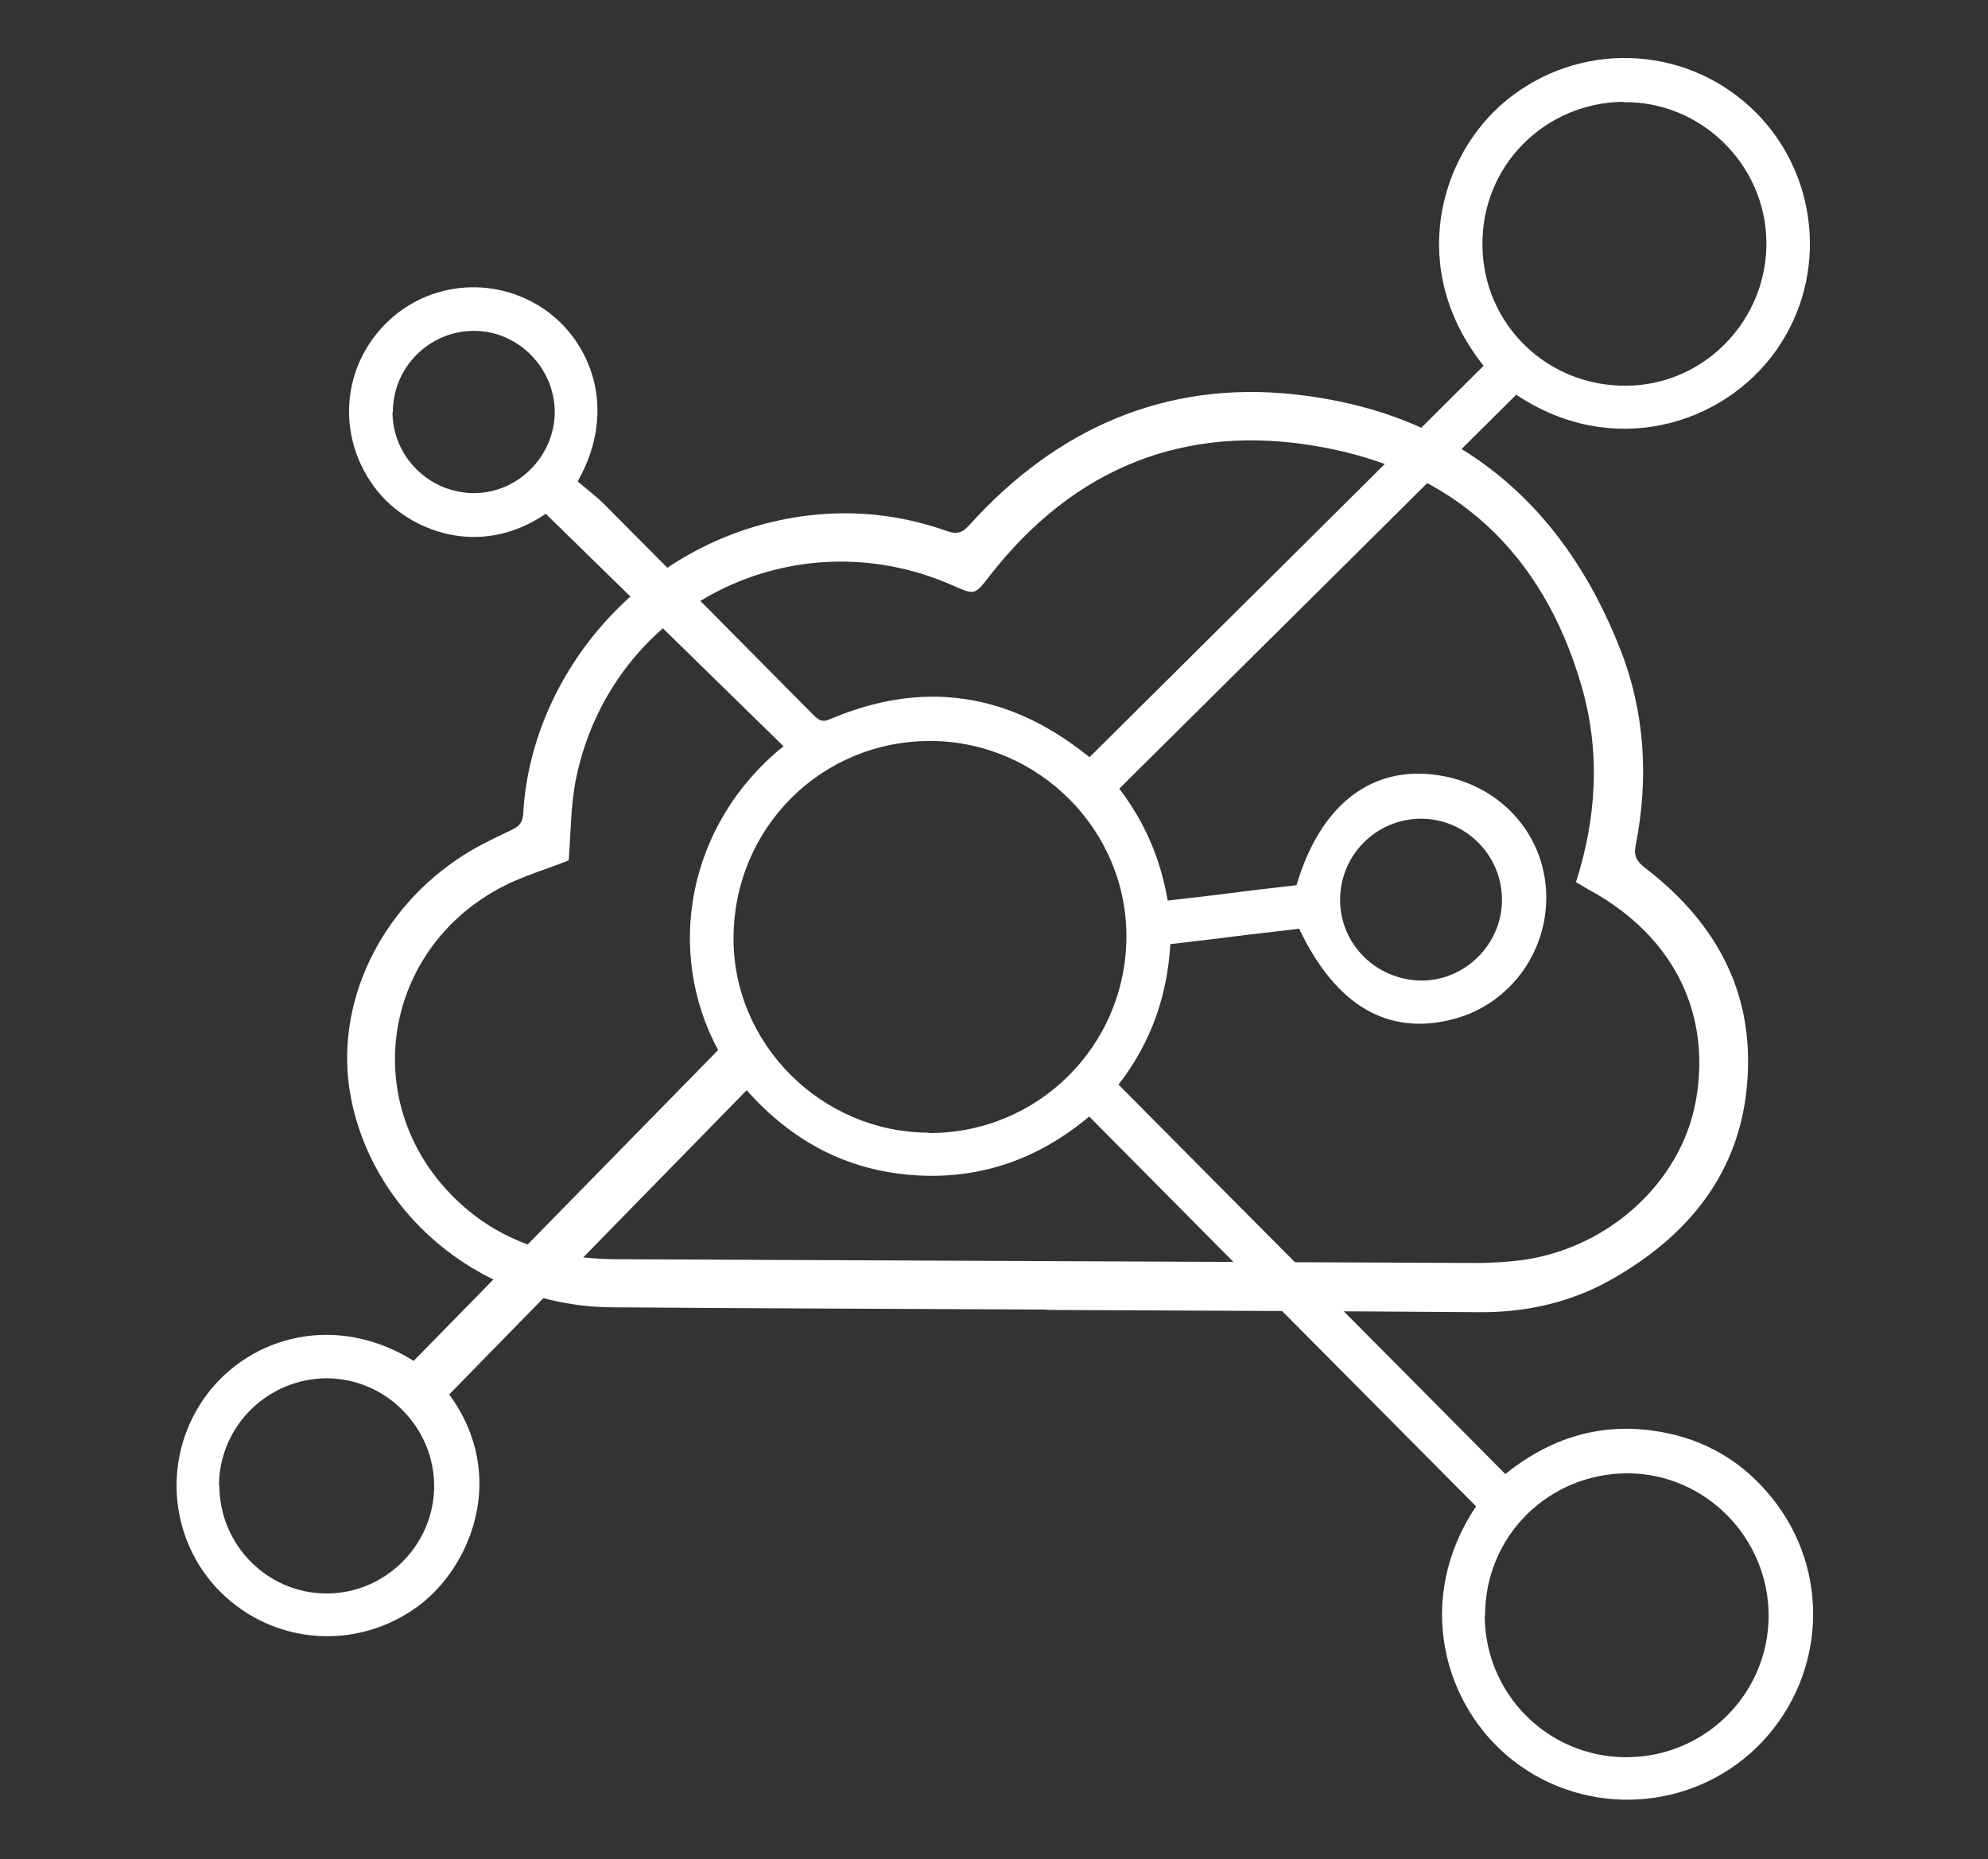
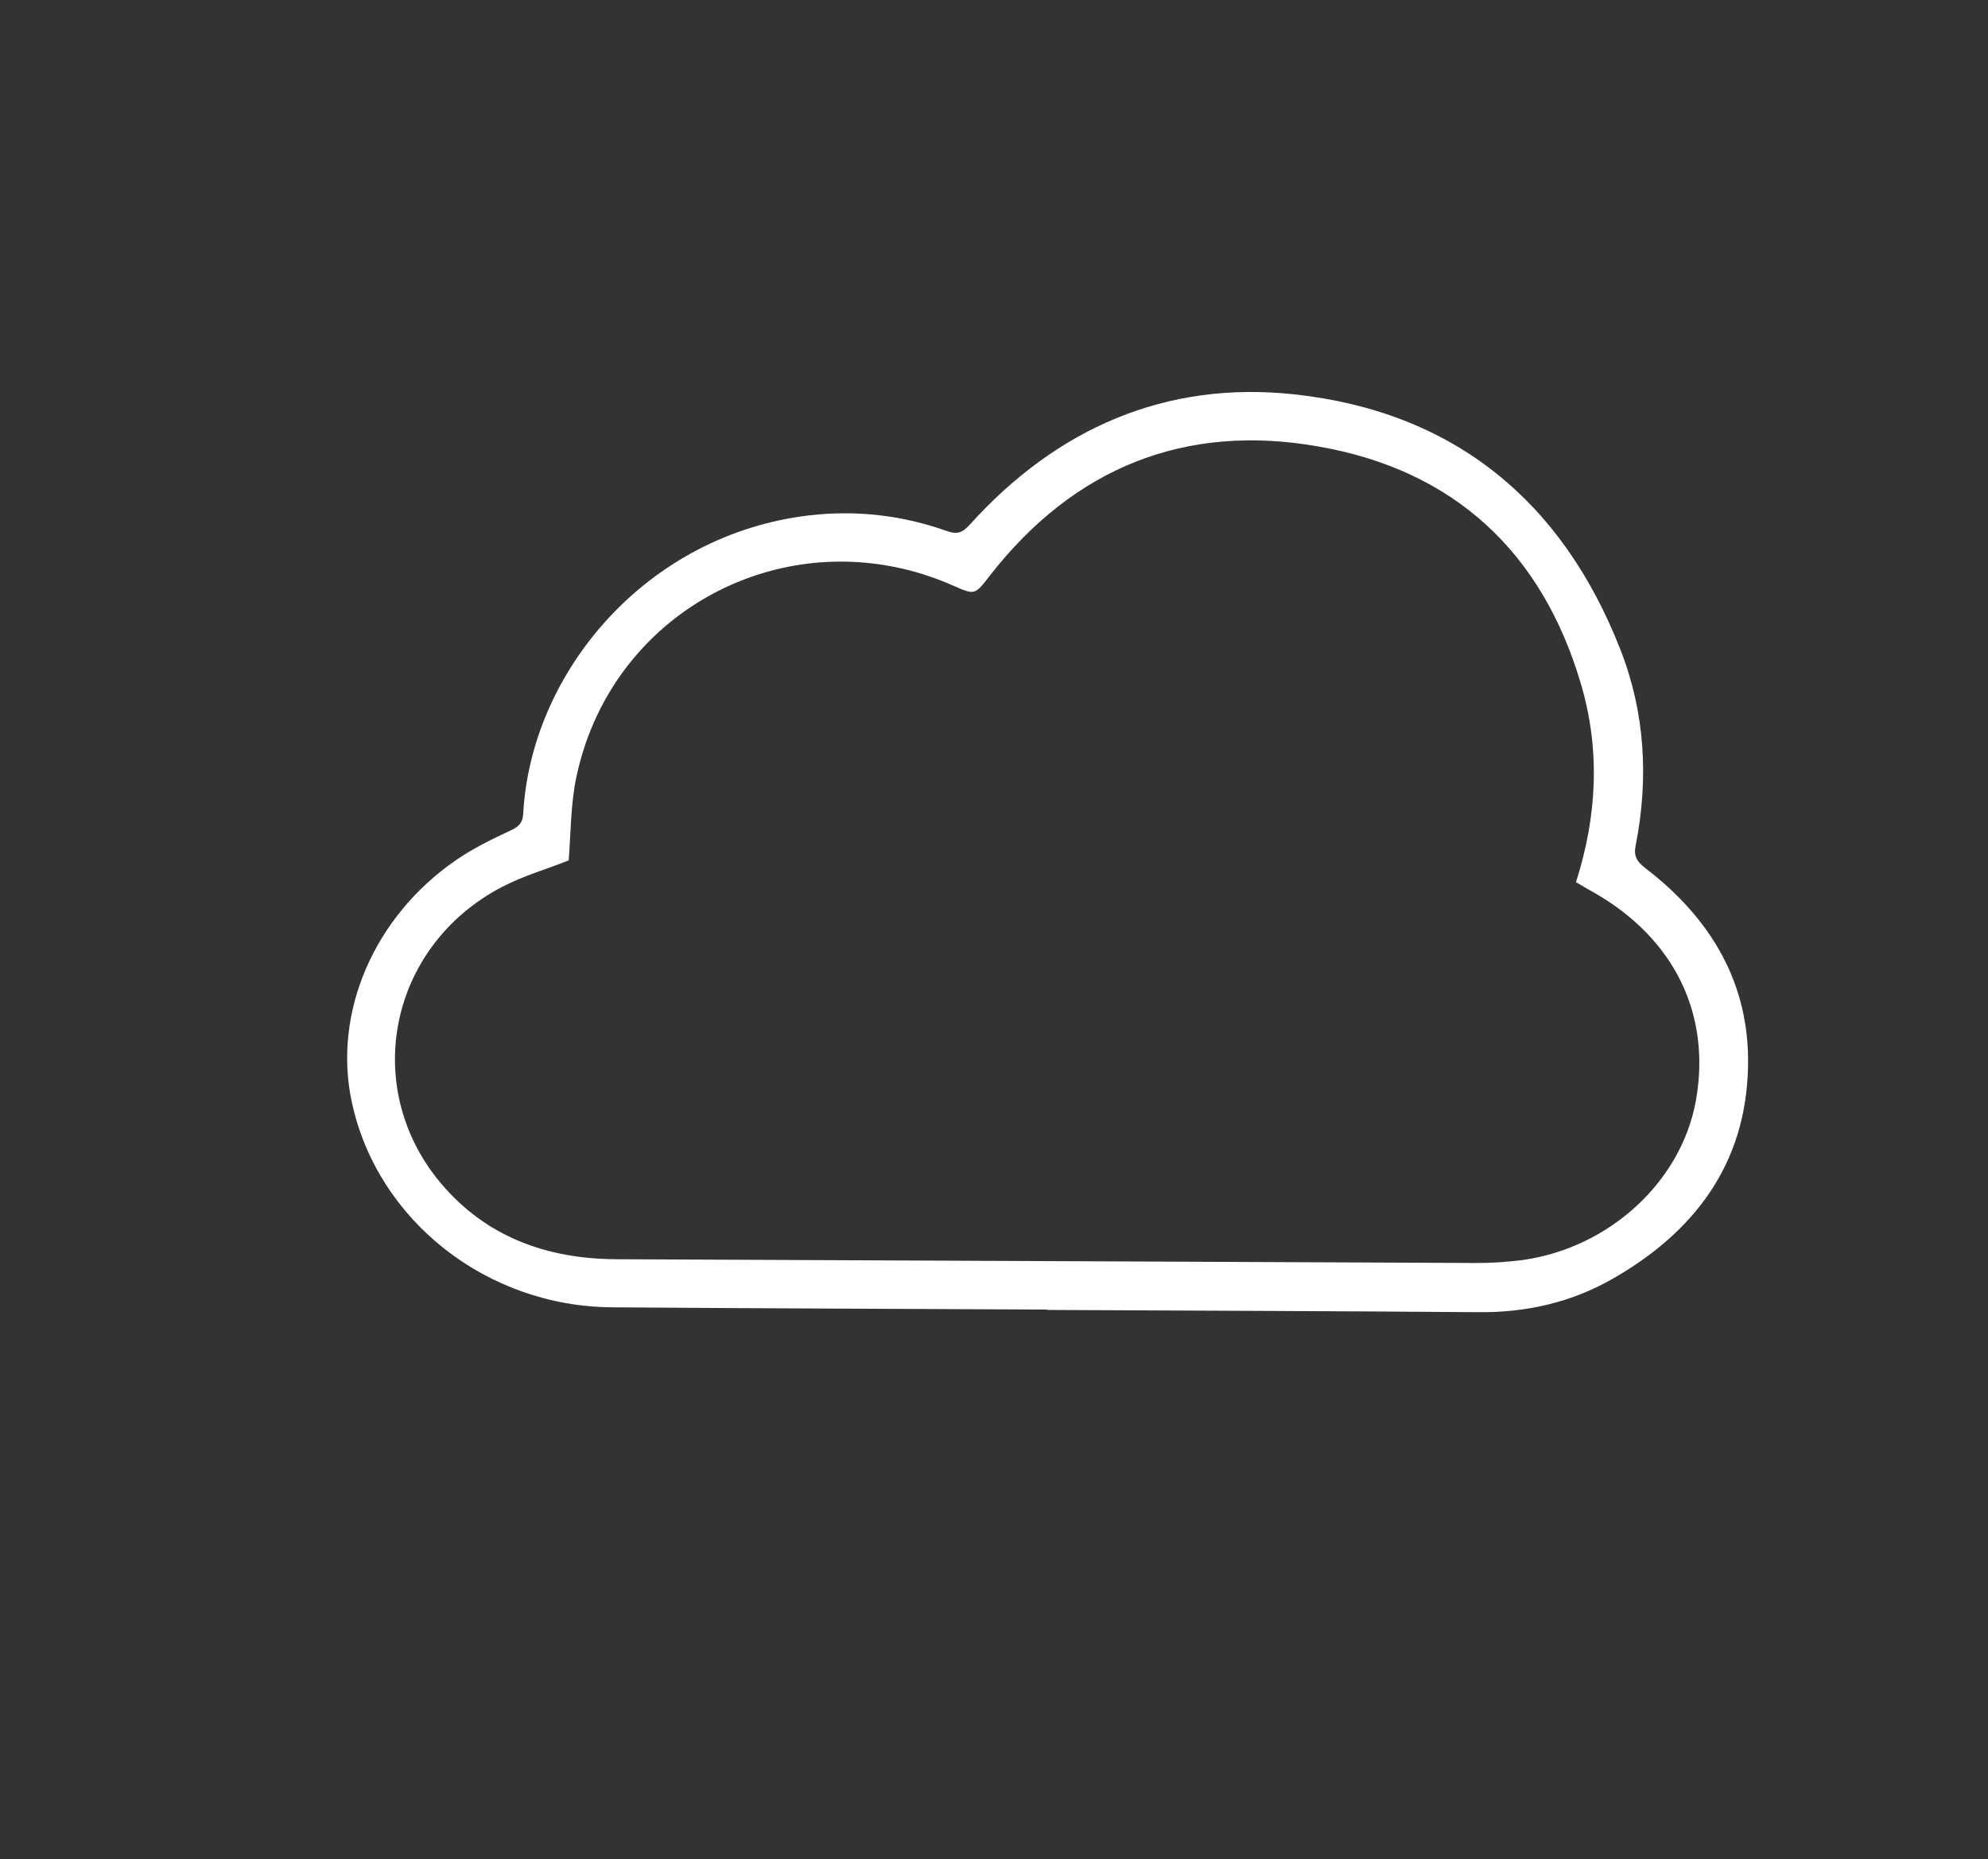
<svg xmlns="http://www.w3.org/2000/svg" id="Layer_1" viewBox="0 0 52.93 49.5">
  <rect x="0" y="0" width="52.93" height="49.5" fill="#333333" stroke="none" />
  <defs>
    <style>.cls-1{fill:#fff;stroke-width:0px;}</style>
  </defs>
  <g id="FjWEsI">
-     <path class="cls-1" d="M11,36.25c2.7-2.76,5.4-5.51,8.12-8.29-1.41-2.61-.84-6,1.74-8.09-2.11-2.06-4.21-4.12-6.33-6.19-1.77,1.21-3.65.45-4.5-.63-1.03-1.3-.98-3.12.15-4.34,1.12-1.21,2.95-1.41,4.32-.47,1.2.83,1.98,2.63.88,4.58.22.19.48.38.7.6,1.86,1.87,3.72,3.74,5.57,5.61.13.13.23.22.45.12,2.44-1.04,4.71-.72,6.79.92.03.02.05.04.12.09,3.5-3.47,7-6.95,10.49-10.42-2.04-2.56-1.19-5.6.61-7.07,1.92-1.57,4.69-1.49,6.5.19,1.81,1.68,2.1,4.46.68,6.47-1.43,2.02-4.39,2.88-6.92,1.18-3.51,3.49-7.03,6.98-10.57,10.49.68.89,1.1,1.87,1.29,2.98,2.96-.34.49-.07,3.43-.41.61-2.07,1.91-3.13,3.6-2.95,1.66.17,2.92,1.43,3.04,3.03.12,1.6-.91,3.07-2.44,3.48-1.75.47-3.15-.34-4.13-2.4-2.93.34-.46.06-3.43.41-.08,1.37-.51,2.62-1.38,3.74,3.43,3.46,6.86,6.9,10.3,10.37,1.29-1.04,2.73-1.43,4.35-1.08,1.2.26,2.16.91,2.89,1.9,1.46,1.99,1.22,4.73-.55,6.46-1.76,1.71-4.53,1.86-6.47.36-1.87-1.45-2.66-4.3-1-6.78-3.43-3.45-6.86-6.91-10.3-10.38-1.36,1.14-2.92,1.69-4.69,1.56-1.78-.13-3.23-.91-4.43-2.26-2.64,2.7-5.27,5.39-7.92,8.1,1.58,2.16.58,4.6-.83,5.64-1.62,1.19-3.84,1.04-5.27-.39-1.4-1.41-1.55-3.65-.35-5.25,1.17-1.56,3.45-2.18,5.51-.89ZM24.73,30.17c2.89.01,5.23-2.3,5.26-5.19.03-2.86-2.32-5.23-5.2-5.25-2.92-.01-5.25,2.31-5.26,5.25-.01,2.82,2.34,5.17,5.19,5.18ZM43.22,2.71c-2.11.03-3.78,1.72-3.75,3.83.02,2.1,1.73,3.76,3.85,3.73,2.07-.02,3.74-1.76,3.71-3.84-.03-2.06-1.75-3.74-3.81-3.71ZM39.53,43.01c0,2.09,1.68,3.78,3.77,3.78,2.09,0,3.78-1.68,3.79-3.76,0-2.08-1.68-3.79-3.75-3.8-2.11,0-3.8,1.67-3.8,3.78ZM5.84,39.55c0,1.58,1.27,2.87,2.84,2.88,1.57.01,2.87-1.28,2.88-2.85,0-1.57-1.28-2.87-2.85-2.88-1.58,0-2.87,1.27-2.88,2.85ZM37.84,21.8c-1.2,0-2.16.97-2.16,2.16,0,1.19.97,2.14,2.17,2.15,1.16,0,2.14-.97,2.14-2.15,0-1.19-.97-2.16-2.16-2.16ZM10.45,10.97c0,1.19.98,2.16,2.17,2.16,1.17,0,2.14-.98,2.15-2.15,0-1.18-.97-2.17-2.15-2.17-1.19,0-2.16.97-2.16,2.16Z" />
-   </g>
+     </g>
  <g id="P69iqk.tif">
    <path class="cls-1" d="M27.87,34.87c-3.86-.02-7.71-.03-11.57-.06-3.34-.02-6.25-2.31-6.93-5.45-.52-2.38.58-4.96,2.79-6.47.45-.31.95-.55,1.44-.78.21-.1.31-.19.33-.43.2-3.79,3.29-7.46,7.64-7.96,1.24-.14,2.46,0,3.64.42.28.1.42.04.61-.17,2.31-2.56,5.21-3.84,8.64-3.47,4.24.46,7.13,2.83,8.68,6.79.66,1.68.76,3.44.41,5.22-.06.28.03.43.25.6,1.75,1.34,2.8,3.08,2.74,5.32-.06,2.58-1.44,4.39-3.62,5.63-1.09.62-2.28.89-3.54.88-3.83-.03-7.66-.04-11.49-.06h0ZM15.14,22.91c-.57.23-1.21.41-1.78.71-3,1.57-3.77,5.33-1.62,7.89,1.21,1.43,2.82,2.01,4.67,2.02,7.65.03,15.29.07,22.94.1.4,0,.8-.03,1.2-.08,2.31-.33,4.21-2.09,4.6-4.23.42-2.32-.58-4.35-2.74-5.57-.15-.08-.29-.17-.45-.26.56-1.75.65-3.51.14-5.25-1.03-3.53-3.38-5.72-6.99-6.35-3.55-.63-6.51.56-8.75,3.43-.41.53-.4.53-.99.27-4.24-1.87-9.05.55-10.02,5.08-.16.74-.15,1.51-.21,2.26Z" />
  </g>
</svg>